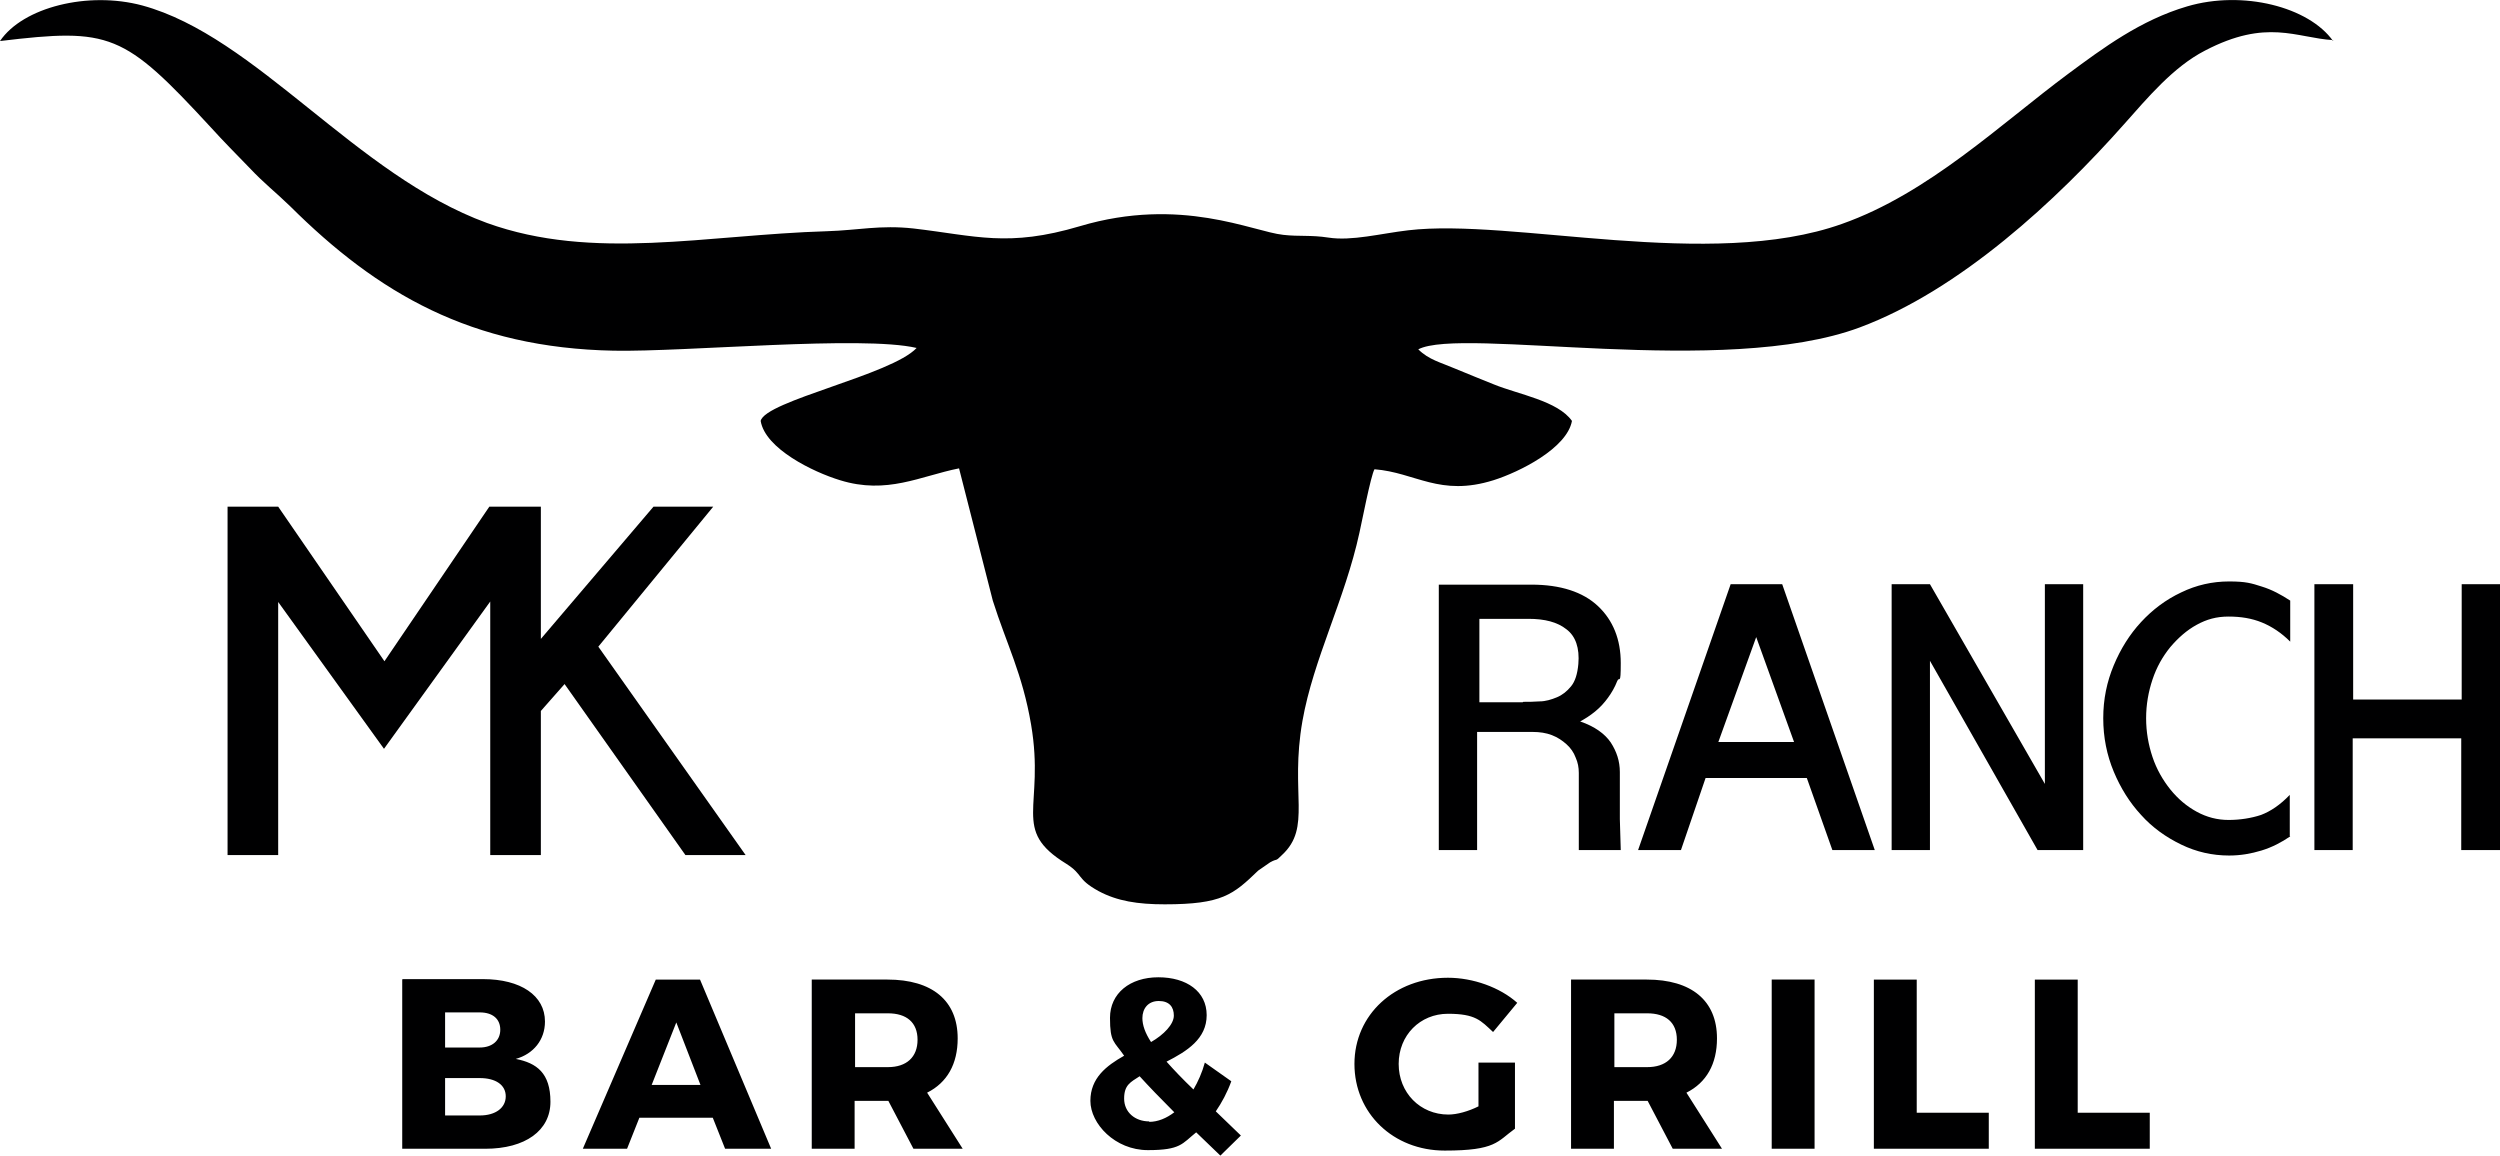
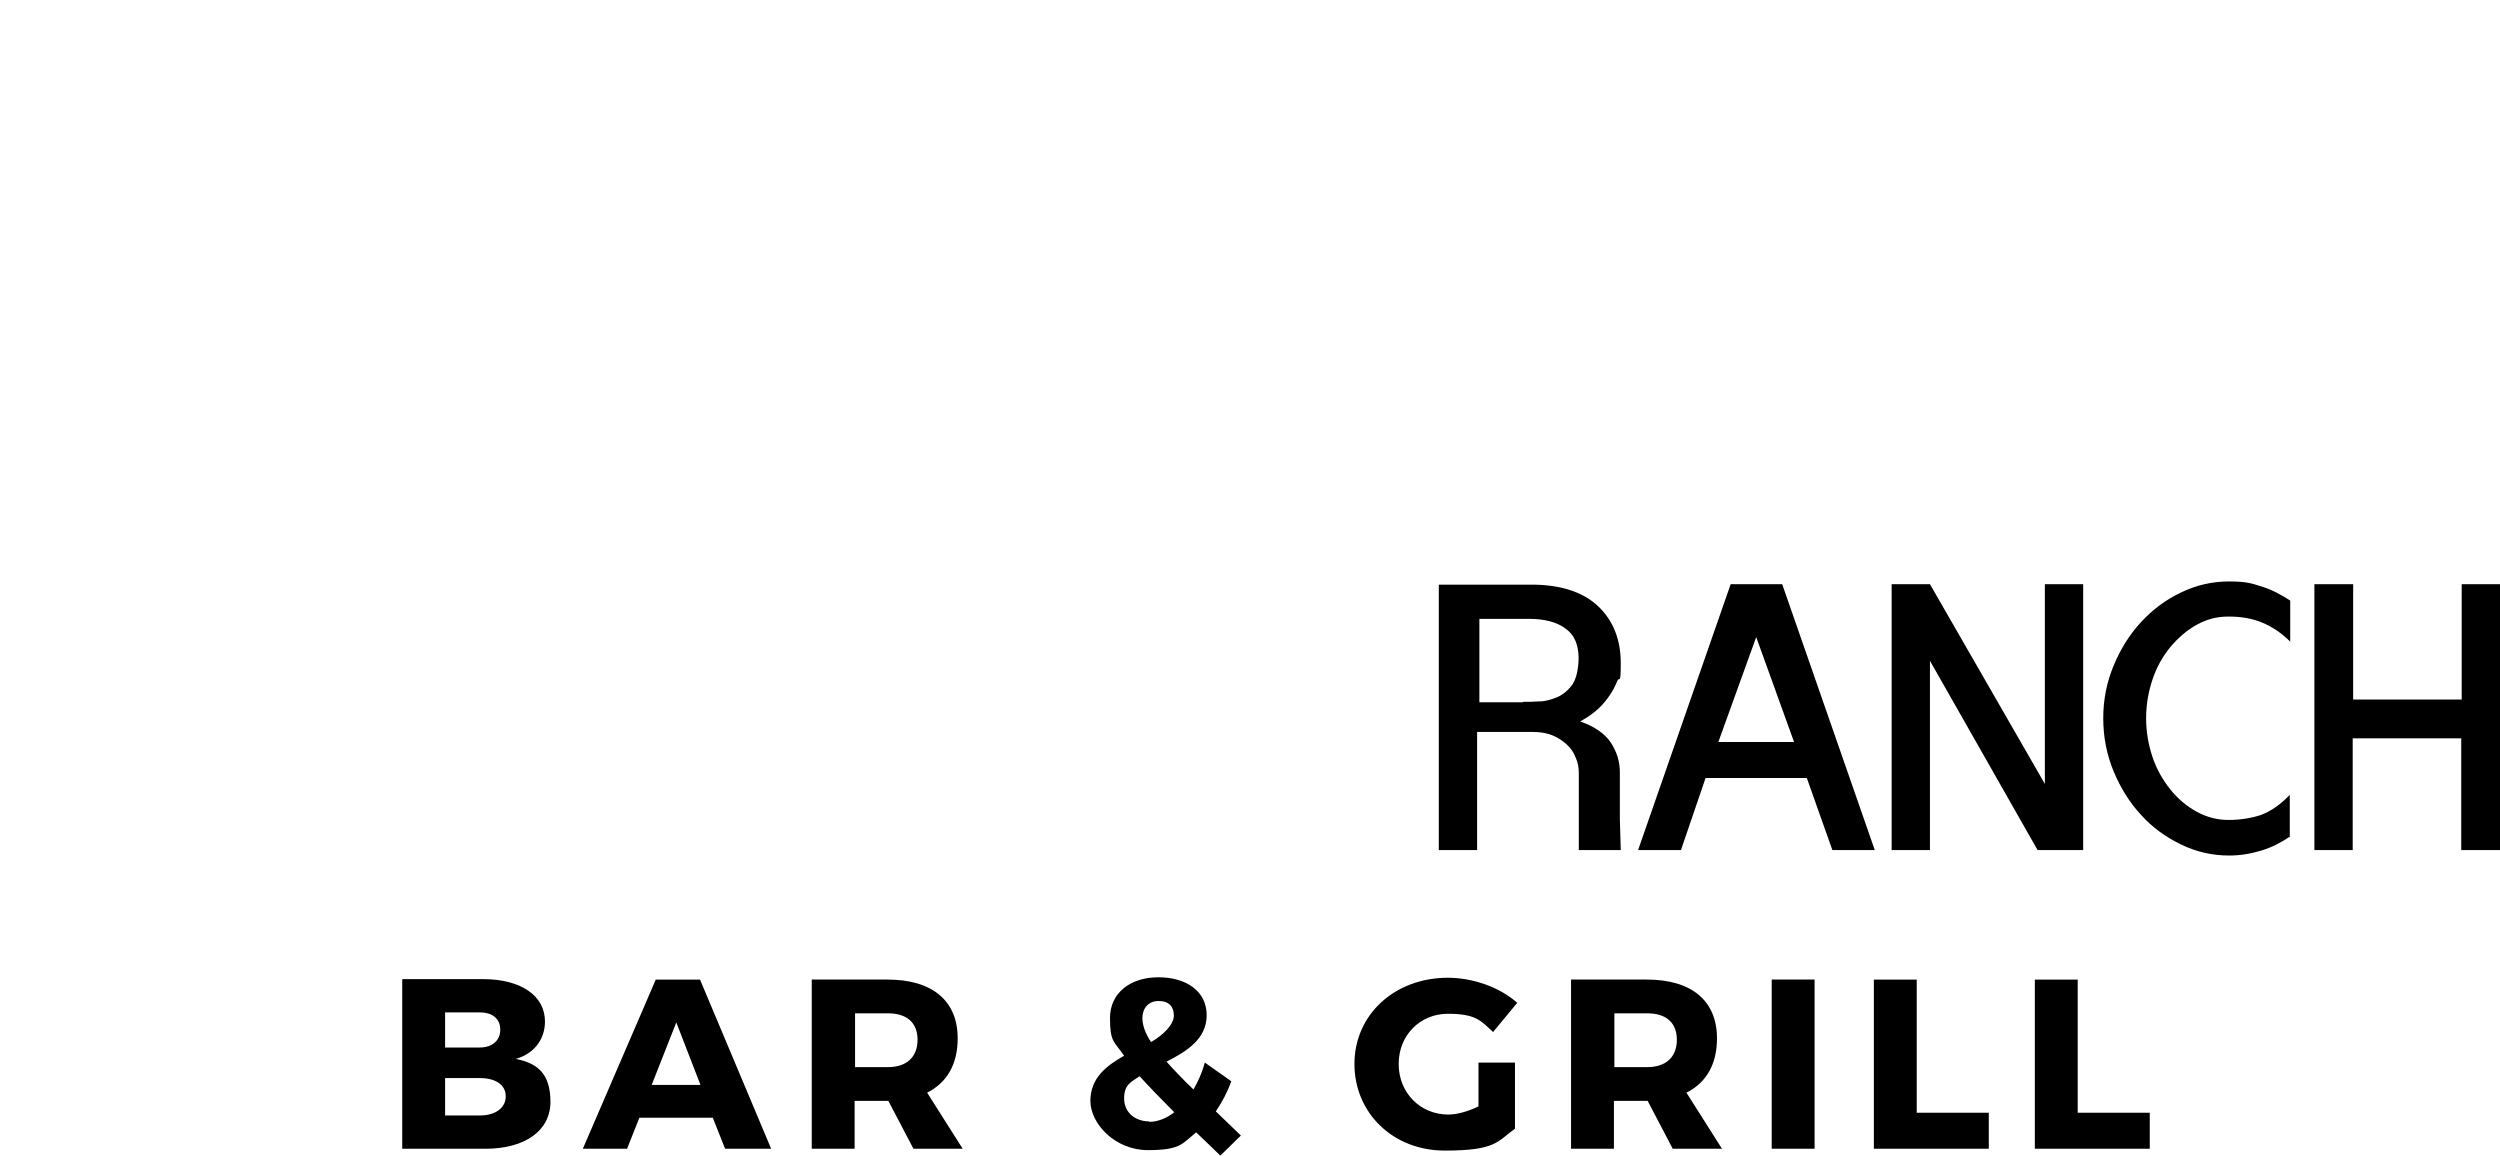
<svg xmlns="http://www.w3.org/2000/svg" id="Layer_1" version="1.1" viewBox="0 0 548.2 253.5">
  <defs>
    <style> .st0 { fill-rule: evenodd; } .st0, .st1 { fill: #000001; } </style>
  </defs>
-   <polygon class="st1" points="118.6 159.5 118.6 187.5 118.6 187.5 107.5 187.5 107.5 187.5 107.5 131.9 84.2 164.2 61 132 61 187.5 49.9 187.5 49.9 111.1 61 111.1 84.3 145 107.3 111.1 107.5 111.1 118.5 111.1 118.6 111.1 118.6 140.1 143.3 111.1 156.4 111.1 131.2 141.8 163.5 187.5 150.3 187.5 123.8 150 118.6 155.9 118.6 159.5" />
  <path class="st1" d="M548.2,128.1v58.3h-8.5v-24.5h-23.8v24.5h-8.4v-58.3h8.5v25.3c0,0,23.8,0,23.8,0v-25.3h8.5ZM502.2,183.4c-1.9,1.3-4,2.4-6.3,3.1-2.3.7-4.6,1.1-7.1,1.1-3.7,0-7.2-.8-10.5-2.4-3.3-1.6-6.3-3.7-8.8-6.5-2.5-2.7-4.5-5.9-6-9.5-1.5-3.6-2.3-7.5-2.3-11.7s.8-8,2.3-11.6c1.5-3.6,3.5-6.8,6-9.5,2.5-2.7,5.4-4.9,8.8-6.5,3.3-1.6,6.8-2.4,10.5-2.4s4.9.4,7.1,1.1c2.3.7,4.3,1.8,6.3,3.1v9c-1.9-1.9-4-3.3-6.2-4.2-2.2-.9-4.6-1.3-7.3-1.3s-4.8.6-7,1.8c-2.2,1.2-4.1,2.9-5.8,4.9-1.7,2.1-3,4.4-3.9,7.1-.9,2.7-1.4,5.5-1.4,8.5s.5,5.8,1.4,8.5c.9,2.7,2.3,5.1,3.9,7.1,1.7,2.1,3.6,3.7,5.8,4.9,2.2,1.2,4.5,1.8,7,1.8s5-.4,7.1-1.1c2.1-.8,4.2-2.2,6.3-4.4v9ZM456.8,128.1v58.3h-10l-23.6-41.5v41.5h-8.4v-58.3h8.4l25.2,43.8v-43.8h8.4ZM393.4,162.7l-8.3-23h0l-8.3,23h16.8ZM396,170.6h-22l-5.4,15.8h-9.4l20.3-58.3h11.3l20.3,58.3h-9.3l-5.6-15.8ZM334,153.9c1.1,0,2.3,0,3.6-.1,1.3,0,2.6-.4,3.8-.9,1.2-.5,2.2-1.3,3.1-2.4.9-1.1,1.4-2.7,1.6-4.9.3-3.5-.6-6.1-2.6-7.6-2-1.6-4.8-2.3-8.3-2.3h-10.8v18.3h9.5ZM346.2,186.4v-16.9c0-1.2-.2-2.3-.7-3.4-.4-1.1-1.1-2.1-2-2.9-.9-.8-1.9-1.5-3.2-2-1.3-.5-2.7-.7-4.2-.7s-.7,0-2,0c-1.3,0-2.6,0-4.1,0h-6.1v25.9h-8.4v-58.2h20.3c6.4,0,11.3,1.6,14.6,4.7,3.3,3.1,5,7.3,5,12.5s-.3,2.7-.8,4c-.5,1.3-1.2,2.5-2,3.6-.8,1.1-1.7,2.1-2.8,3-1.1.9-2.2,1.6-3.3,2.2,3.2,1.1,5.4,2.7,6.7,4.6,1.3,2,2,4.1,2,6.5v4.6c0,1.9,0,3.8,0,5.7l.2,6.8h-9.3Z" />
-   <path class="st0" d="M511.6,9c-5.3-7.5-19.8-11.2-32-7.6-10.2,3-18.4,9.1-26.1,14.8-14.7,10.9-30.6,26.2-49.6,32.9-28.9,10.3-72.3-1.3-95.1,1.4-6,.7-12.4,2.4-17.5,1.6-3.9-.6-6.4-.2-9.9-.6-6.7-.7-22.4-8.5-44.6-1.9-15.8,4.7-22.8,2.1-36.5.5-7.3-.8-12.2.4-18.9.6-26.6.8-51.3,6.6-74.6-1.8C78,38.4,56.2,8,31.2,1.2,19.3-2,5,1.6,0,9c24.2-2.9,27.1-1.8,46.2,18.9,2.9,3.2,5.6,5.9,8.5,8.9,3.3,3.5,5.6,5.2,8.9,8.4,19.2,19.1,39.7,31.1,71,31.7,15.8.3,54.4-3.4,66.4-.6-5.5,5.9-33.2,11.6-34.2,16,1,6.1,11.5,11.2,17.4,13,10.3,3.2,17.6-.9,26.1-2.6l7.4,29c3,9.5,6.5,16,8.4,27.2,3.1,18.3-4.5,23,7.7,30.5,3.8,2.4,2.2,3.3,7.1,6,4.1,2.2,8.6,2.9,14.5,2.9,12.6,0,15-2.1,20.5-7.4l2.6-1.8c1.8-1,1,0,2.6-1.6,6.6-6.1,1.7-13.4,4.5-29.4,2.4-13.6,9.3-26.6,12.5-41.3.4-1.7,2.5-12.6,3.3-13.9,9,.7,14.3,6.1,26.1,2.4,5.7-1.8,16.1-7,17.2-13-3.1-4.4-11.7-5.8-17.1-8-2.7-1.1-5.5-2.2-8.6-3.5-3-1.3-5.7-1.9-8-4.2,9.6-5,67,6.3,96.8-4.8,22-8.2,43.2-27.9,58-44.6,5-5.6,10.7-12.5,17.7-16.1,13.6-7.1,20-2.8,28.1-2.3" />
  <path class="st1" d="M455.6,244v-29.2h-9.4v37.1h25.2v-7.9h-15.8ZM420.3,244v-29.2h-9.4v37.1h25.2v-7.9h-15.8ZM397.9,251.9v-37.1h-9.4v37.1h9.4ZM354,234v-11.8h7.2c4.1,0,6.5,2,6.5,5.8s-2.4,6-6.5,6h-7.2ZM366.9,251.9h10.7l-7.8-12.3c4.4-2.2,6.7-6.3,6.7-11.9,0-8.3-5.6-12.9-15.4-12.9h-16.6v37.1h9.4v-10.5h7.4l5.5,10.5ZM324.2,233v9.6c-2.2,1.1-4.7,1.8-6.6,1.8-6.2,0-10.9-4.8-10.9-11.1s4.7-11,10.8-11,7.2,1.5,9.9,4l5.3-6.4c-3.8-3.4-9.7-5.5-15.2-5.5-11.7,0-20.5,8.1-20.5,18.9s8.5,19,19.8,19,11.5-2,15.4-4.8v-14.5h-8.2ZM252,245.9c-3.1,0-5.5-2-5.5-5s1.4-3.6,3.4-4.9c2,2.2,4.5,4.8,7.6,7.9-1.7,1.3-3.6,2.1-5.5,2.1ZM250.5,223.3c0-2.2,1.3-3.8,3.6-3.8s3.3,1.3,3.3,3.2-2.2,4.2-5,5.8c-1.3-2-1.9-3.7-1.9-5.3ZM267.5,253.5l4.6-4.5-5.5-5.3c1.3-1.9,2.5-4.1,3.4-6.6l-5.8-4.1c-.6,2.2-1.5,4.2-2.5,5.9-2.4-2.3-4.3-4.3-5.9-6.1,4.5-2.3,8.8-5,8.8-10.2s-4.4-8.3-10.6-8.3-10.6,3.5-10.6,8.9.9,5.1,3.1,8.3c-3.9,2.2-7.4,4.9-7.4,9.9s5.4,10.8,12.6,10.8,7.5-1.4,10.6-3.9l5.3,5.1ZM187.5,234v-11.8h7.2c4.1,0,6.5,2,6.5,5.8s-2.4,6-6.5,6h-7.2ZM200.4,251.9h10.7l-7.8-12.3c4.4-2.2,6.7-6.3,6.7-11.9,0-8.3-5.6-12.9-15.4-12.9h-16.6v37.1h9.4v-10.5h7.4l5.5,10.5ZM153.6,237.9h-10.7l5.4-13.7,5.3,13.7ZM156.3,245.1l2.7,6.8h10.1l-15.6-37.1h-9.7l-16,37.1h9.7l2.7-6.8h16.2ZM97.6,236.4h7.6c3.5,0,5.7,1.5,5.7,4s-2.2,4.2-5.7,4.2h-7.6v-8.2ZM97.6,222h7.6c2.8,0,4.5,1.4,4.5,3.8s-1.8,3.9-4.5,3.9h-7.6v-7.6ZM88.2,214.8v37.1h18.2c8.8,0,14.3-4,14.3-10.3s-3-8.5-7.6-9.4c3.9-1.1,6.4-4.2,6.4-8.2,0-5.7-5.3-9.3-13.6-9.3h-17.6Z" />
</svg>